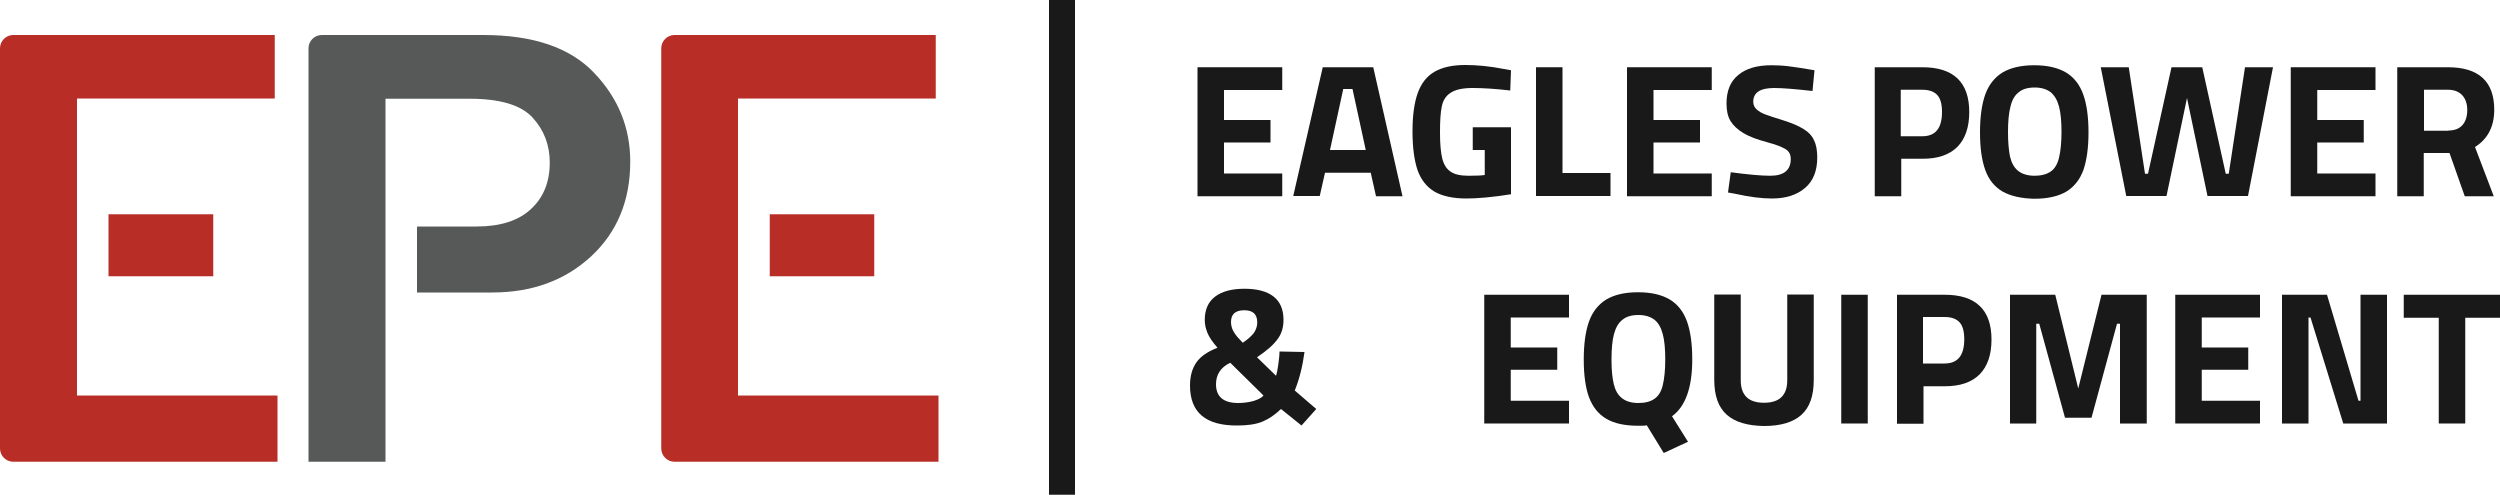
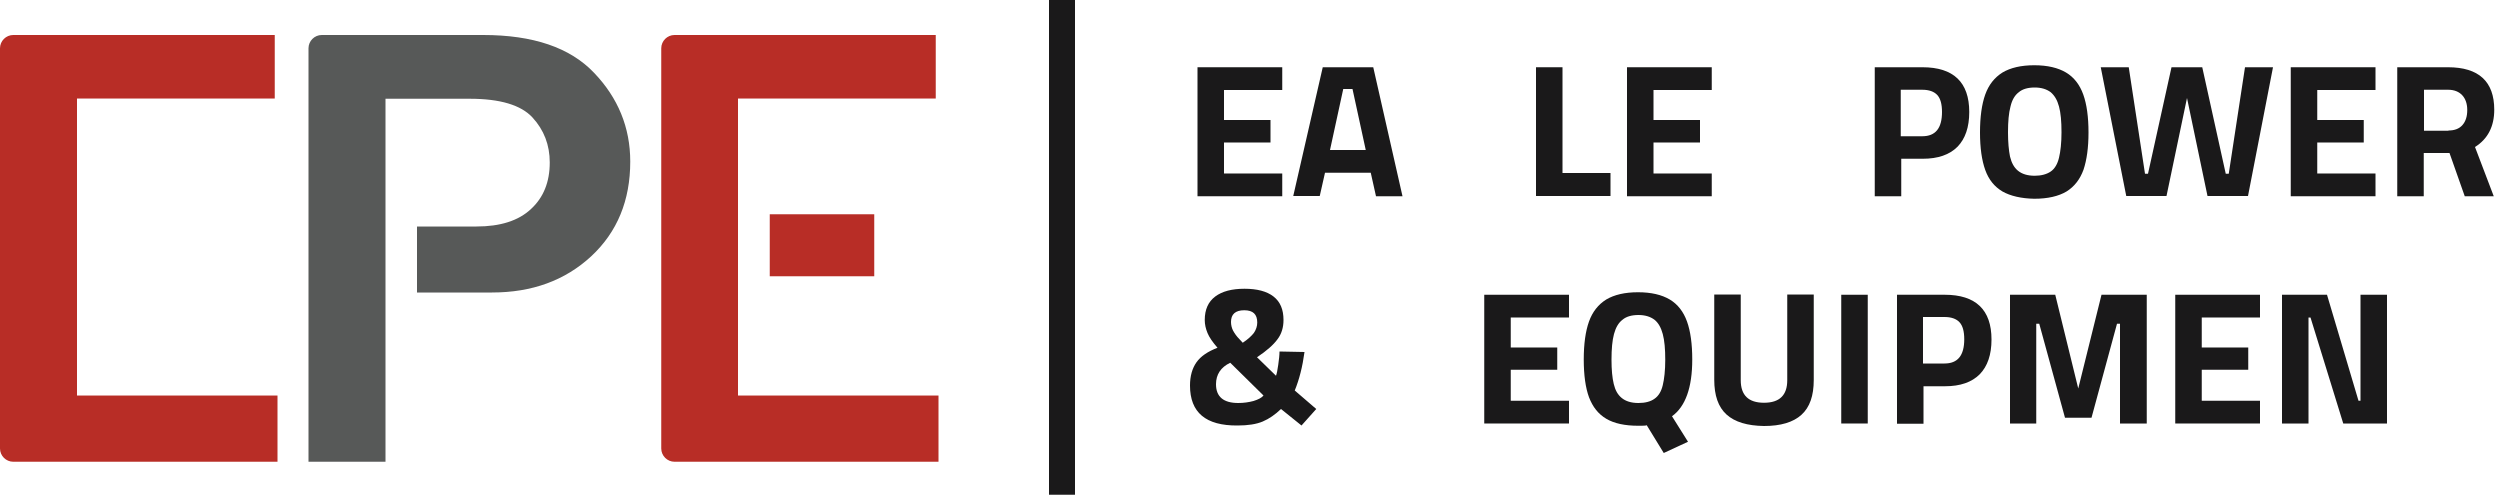
<svg xmlns="http://www.w3.org/2000/svg" version="1.1" id="Layer_1" x="0px" y="0px" viewBox="0 0 1000 197.9" style="enable-background:new 0 0 1000 197.9;" xml:space="preserve">
  <style type="text/css">
	.st0{fill:#1A191A;}
	.st1{fill:#B82D26;}
	.st2{fill:#575958;}
</style>
  <g>
    <g>
      <rect x="419.6" class="st0" width="10.4" height="197.9" />
      <g>
        <path class="st0" d="M489.6,36v12h18.6V57h-18.6v12.4h23.3v9.1H479V26.9h33.9V36H489.6z" />
        <path class="st0" d="M548.3,69.1H530l-2.1,9.3h-10.6l11.8-51.5h20.2L561,78.5h-10.6L548.3,69.1z M541,35.6h-3.7L532,60h14.3     L541,35.6z" />
-         <path class="st0" d="M573.7,76.6c-3.1-1.9-5.3-4.7-6.7-8.6c-1.3-3.9-2-9-2-15.5c0-6.3,0.7-11.4,2.1-15.3c1.4-3.9,3.6-6.7,6.7-8.5     c3.1-1.8,7.2-2.7,12.3-2.7c4.8,0,9.9,0.5,15.5,1.6l2.8,0.5l-0.3,8.1c-6-0.7-11-1-15.1-1c-4.1,0-7,0.7-8.9,2s-3,3.2-3.4,5.5     C576.2,45,576,48.4,576,53c0,4.5,0.3,8,0.9,10.4c0.6,2.4,1.7,4.2,3.4,5.3c1.6,1.1,4,1.6,7.2,1.6c3,0,5.2-0.1,6.4-0.3V60h-4.8     v-9.1h15.3v26.8c-7.5,1.2-13.5,1.7-17.9,1.7C581.1,79.4,576.8,78.4,573.7,76.6z" />
        <path class="st0" d="M644.2,69.2v9.2h-29.8V26.9H625v42.3H644.2z" />
        <path class="st0" d="M661.4,36v12H680V57h-18.6v12.4h23.3v9.1h-33.9V26.9h33.9V36H661.4z" />
-         <path class="st0" d="M694,77.5l-2.8-0.5l1.1-8.1c6.9,0.9,12.1,1.4,15.8,1.4c5.4,0,8.2-2.2,8.2-6.7c0-1.8-0.7-3.2-2.2-4     c-1.4-0.9-3.9-1.8-7.2-2.7c-4.1-1.1-7.3-2.3-9.6-3.7c-2.3-1.4-4-3-5.1-4.8s-1.6-4.2-1.6-7c0-5.1,1.6-8.9,4.7-11.4     c3.1-2.6,7.5-3.9,13.2-3.9c2.2,0,4.5,0.1,6.9,0.4c2.4,0.3,5.8,0.8,10.4,1.6l-0.8,8.3c-7-0.8-12.1-1.2-15.3-1.2     c-5.6,0-8.4,1.8-8.4,5.5c0,1.3,0.5,2.3,1.4,3.1c0.9,0.8,2.1,1.5,3.5,2c1.4,0.5,3.7,1.3,7,2.3c3.5,1.1,6.3,2.3,8.2,3.5     c2,1.2,3.4,2.7,4.2,4.5c0.9,1.8,1.3,4.1,1.3,6.9c0,5.3-1.6,9.4-4.9,12.2c-3.3,2.8-7.7,4.2-13.2,4.2     C704.7,79.4,699.8,78.8,694,77.5z" />
        <path class="st0" d="M749.7,26.9H769c12.4,0,18.7,6,18.7,17.9c0,6.1-1.6,10.7-4.7,13.9c-3.2,3.2-7.8,4.8-13.9,4.8h-8.6v15h-10.6     V26.9z M768.9,54.5c5.3,0,7.9-3.2,7.9-9.7c0-3.1-0.6-5.4-1.9-6.8c-1.3-1.4-3.3-2.1-6-2.1h-8.6v18.6H768.9z" />
        <path class="st0" d="M801,76.6c-3.2-1.9-5.5-4.7-6.9-8.6s-2.1-8.9-2.1-15c0-6.2,0.7-11.3,2.1-15.2c1.4-3.9,3.7-6.8,6.9-8.8     c3.2-1.9,7.4-2.9,12.7-2.9c5.3,0,9.5,1,12.7,2.9s5.5,4.9,6.9,8.8c1.4,3.9,2.1,9,2.1,15.2c0,6.1-0.7,11-2,14.9     c-1.4,3.8-3.6,6.7-6.8,8.7c-3.2,1.9-7.5,2.9-12.9,2.9C808.5,79.4,804.2,78.4,801,76.6z M820.3,68.6c1.6-1.1,2.7-3,3.3-5.5     c0.6-2.5,1-5.9,1-10.2c0-4.3-0.3-7.7-1-10.3c-0.7-2.6-1.8-4.4-3.3-5.7c-1.6-1.2-3.7-1.9-6.4-1.9c-2.7,0-4.9,0.6-6.4,1.9     c-1.6,1.2-2.7,3.1-3.3,5.7c-0.7,2.6-1,6-1,10.3c0,4,0.3,7.2,0.8,9.7c0.6,2.5,1.6,4.4,3.2,5.7c1.6,1.3,3.8,2,6.7,2     C816.5,70.3,818.7,69.7,820.3,68.6z" />
        <path class="st0" d="M840.3,26.9h11.2l6.5,42.6h1.2l9.4-42.6h12.3l9.4,42.6h1.2l6.5-42.6h11.2l-10,51.5H883l-8.2-39.2l-8.2,39.2     h-16.1L840.3,26.9z" />
        <path class="st0" d="M926.9,36v12h18.6V57h-18.6v12.4h23.3v9.1h-33.9V26.9h33.9V36H926.9z" />
        <path class="st0" d="M958.9,26.9h20.3c12.3,0,18.5,5.7,18.5,17c0,6.7-2.6,11.7-7.7,14.9l7.5,19.7h-11.6l-6.1-17.3h-10.3v17.3     h-10.6V26.9z M979.4,52.2c2.4,0,4.3-0.7,5.6-2.2c1.3-1.5,1.9-3.5,1.9-6s-0.7-4.5-2-5.9c-1.3-1.4-3.2-2.2-5.6-2.2h-9.7v16.4H979.4     z" />
        <path class="st0" d="M476,154.2c0-3.8,0.9-6.9,2.6-9.3c1.7-2.4,4.5-4.3,8.4-5.8c-2-2.3-3.3-4.2-4-5.9c-0.7-1.7-1.1-3.4-1.1-5.2     c0-4.2,1.4-7.3,4.2-9.4c2.8-2.1,6.7-3.1,11.7-3.1c5,0,8.9,1,11.6,3.1c2.7,2.1,4,5.2,4,9.4c0,3-0.8,5.6-2.4,7.7     c-1.6,2.2-4.3,4.6-8.2,7.2l7.6,7.4c0.3-0.8,0.6-2.2,0.9-4.4c0.3-2.1,0.5-3.9,0.5-5.3l10,0.2c-0.8,5.9-2.1,11-3.9,15.4l8.6,7.4     l-5.9,6.6l-8.2-6.6c-2.3,2.2-4.7,3.9-7.3,5c-2.6,1.1-6,1.6-10.1,1.6C482.3,170.3,476,165,476,154.2z M501.4,160.4     c1.9-0.6,3.3-1.3,4-2.2l-13.3-13.1c-3.8,1.8-5.7,4.7-5.7,8.6c0,5,3,7.5,8.9,7.5C497.5,161.2,499.5,160.9,501.4,160.4z      M501.6,133.1c0.8-1.2,1.3-2.6,1.3-4.1c0-3.3-1.7-4.9-5.2-4.9c-1.8,0-3.1,0.4-4,1.2c-0.9,0.8-1.3,2-1.3,3.5     c0,1.2,0.3,2.4,0.8,3.4c0.6,1.1,1.4,2.3,2.6,3.5l1.3,1.4C499.2,135.7,500.7,134.3,501.6,133.1z" />
        <path class="st0" d="M604.3,127v12h18.6v8.9h-18.6v12.4h23.3v9.1h-33.9v-51.5h33.9v9.1H604.3z" />
        <path class="st0" d="M658.7,170.1c-0.5,0.2-1.6,0.2-3.4,0.2c-5.3,0-9.6-0.9-12.8-2.8c-3.2-1.9-5.4-4.7-6.9-8.6     c-1.4-3.8-2.1-8.9-2.1-15.1s0.7-11.3,2.1-15.2c1.4-3.9,3.7-6.8,6.9-8.8c3.2-1.9,7.4-2.9,12.7-2.9c5.3,0,9.5,1,12.7,2.9     c3.2,1.9,5.5,4.9,6.9,8.8c1.4,3.9,2.1,9,2.1,15.2c0,11.2-2.7,18.8-8.1,22.7l6.4,10.2l-9.7,4.5L658.7,170.1z M661.8,159.5     c1.6-1.1,2.7-2.9,3.3-5.4c0.6-2.5,1-5.9,1-10.2c0-4.3-0.3-7.7-1-10.3c-0.7-2.6-1.8-4.5-3.3-5.7c-1.6-1.2-3.7-1.9-6.4-1.9     c-2.7,0-4.9,0.6-6.4,1.9c-1.6,1.2-2.7,3.1-3.4,5.7c-0.7,2.6-1,6-1,10.3c0,4,0.3,7.2,0.9,9.7c0.6,2.5,1.6,4.3,3.2,5.6     c1.6,1.3,3.8,2,6.7,2C658.1,161.2,660.3,160.6,661.8,159.5z" />
        <path class="st0" d="M690.6,165.8c-3.3-3-4.9-7.6-4.9-13.9v-34.1h10.6v34.3c0,6,3.1,9,9.3,9s9.3-3,9.3-9v-34.3h10.6V152     c0,6.3-1.6,10.9-4.9,13.9c-3.3,3-8.3,4.5-15,4.5C698.9,170.3,693.9,168.8,690.6,165.8z" />
        <path class="st0" d="M736.5,117.9h10.6v51.5h-10.6V117.9z" />
        <path class="st0" d="M758.6,117.9h19.3c12.4,0,18.7,6,18.7,17.9c0,6.1-1.6,10.7-4.7,13.9c-3.2,3.2-7.8,4.8-13.9,4.8h-8.6v15     h-10.6V117.9z M777.8,145.4c5.3,0,7.9-3.2,7.9-9.7c0-3.1-0.6-5.4-1.9-6.8c-1.3-1.4-3.3-2.1-6-2.1h-8.6v18.6H777.8z" />
        <path class="st0" d="M858.7,117.9v51.5H848v-39.9h-1.2l-10.2,37.6H826l-10.3-37.6h-1.2v39.9H804v-51.5h18.1l9.2,37.5l9.3-37.5     H858.7z" />
        <path class="st0" d="M880.7,127v12h18.6v8.9h-18.6v12.4H904v9.1h-33.9v-51.5H904v9.1H880.7z" />
        <path class="st0" d="M954.8,117.9v51.5h-17.5L924.2,127h-0.8v42.4h-10.6v-51.5h18l12.6,42.4h0.8v-42.4H954.8z" />
-         <path class="st0" d="M975.5,127.1h-14v-9.2h38.5v9.2h-13.9v42.3h-10.6V127.1z" />
      </g>
    </g>
    <g>
-       <path class="st1" d="M30.8,158.2v-45.3h0V83.2h0V39.4h79.1V14H5.3C2.4,14,0,16.4,0,19.3v160.1c0,2.9,2.4,5.3,5.3,5.3H111v-26.5    H30.8z M85.3,110.4V85.7H43.4v24.8H85.3z" />
+       <path class="st1" d="M30.8,158.2v-45.3h0V83.2h0V39.4h79.1V14H5.3C2.4,14,0,16.4,0,19.3v160.1c0,2.9,2.4,5.3,5.3,5.3H111v-26.5    H30.8z M85.3,110.4V85.7H43.4H85.3z" />
      <path class="st1" d="M295.2,158.2v-45.3h0V83.2h0V39.4h79.1V14H269.8c-2.9,0-5.3,2.4-5.3,5.3v160.1c0,2.9,2.4,5.3,5.3,5.3h105.6    v-26.5H295.2z M349.7,110.4V85.7h-41.8v24.8H349.7z" />
      <path class="st2" d="M237.6,29.1C228,19,213.2,14,193.3,14h-64.6c-2.9,0-5.3,2.4-5.3,5.3v165.4h30.8V39.5h33.7    c12.1,0,20.5,2.5,25.1,7.5c4.6,5,6.9,11,6.9,18c0,7.8-2.5,14-7.5,18.6c-5,4.7-12.3,7-21.8,7h-23.8v26.4h30    c16,0,29.2-4.8,39.7-14.5c10.4-9.7,15.6-22.3,15.6-37.9C252.1,51,247.2,39.1,237.6,29.1z" />
    </g>
  </g>
</svg>